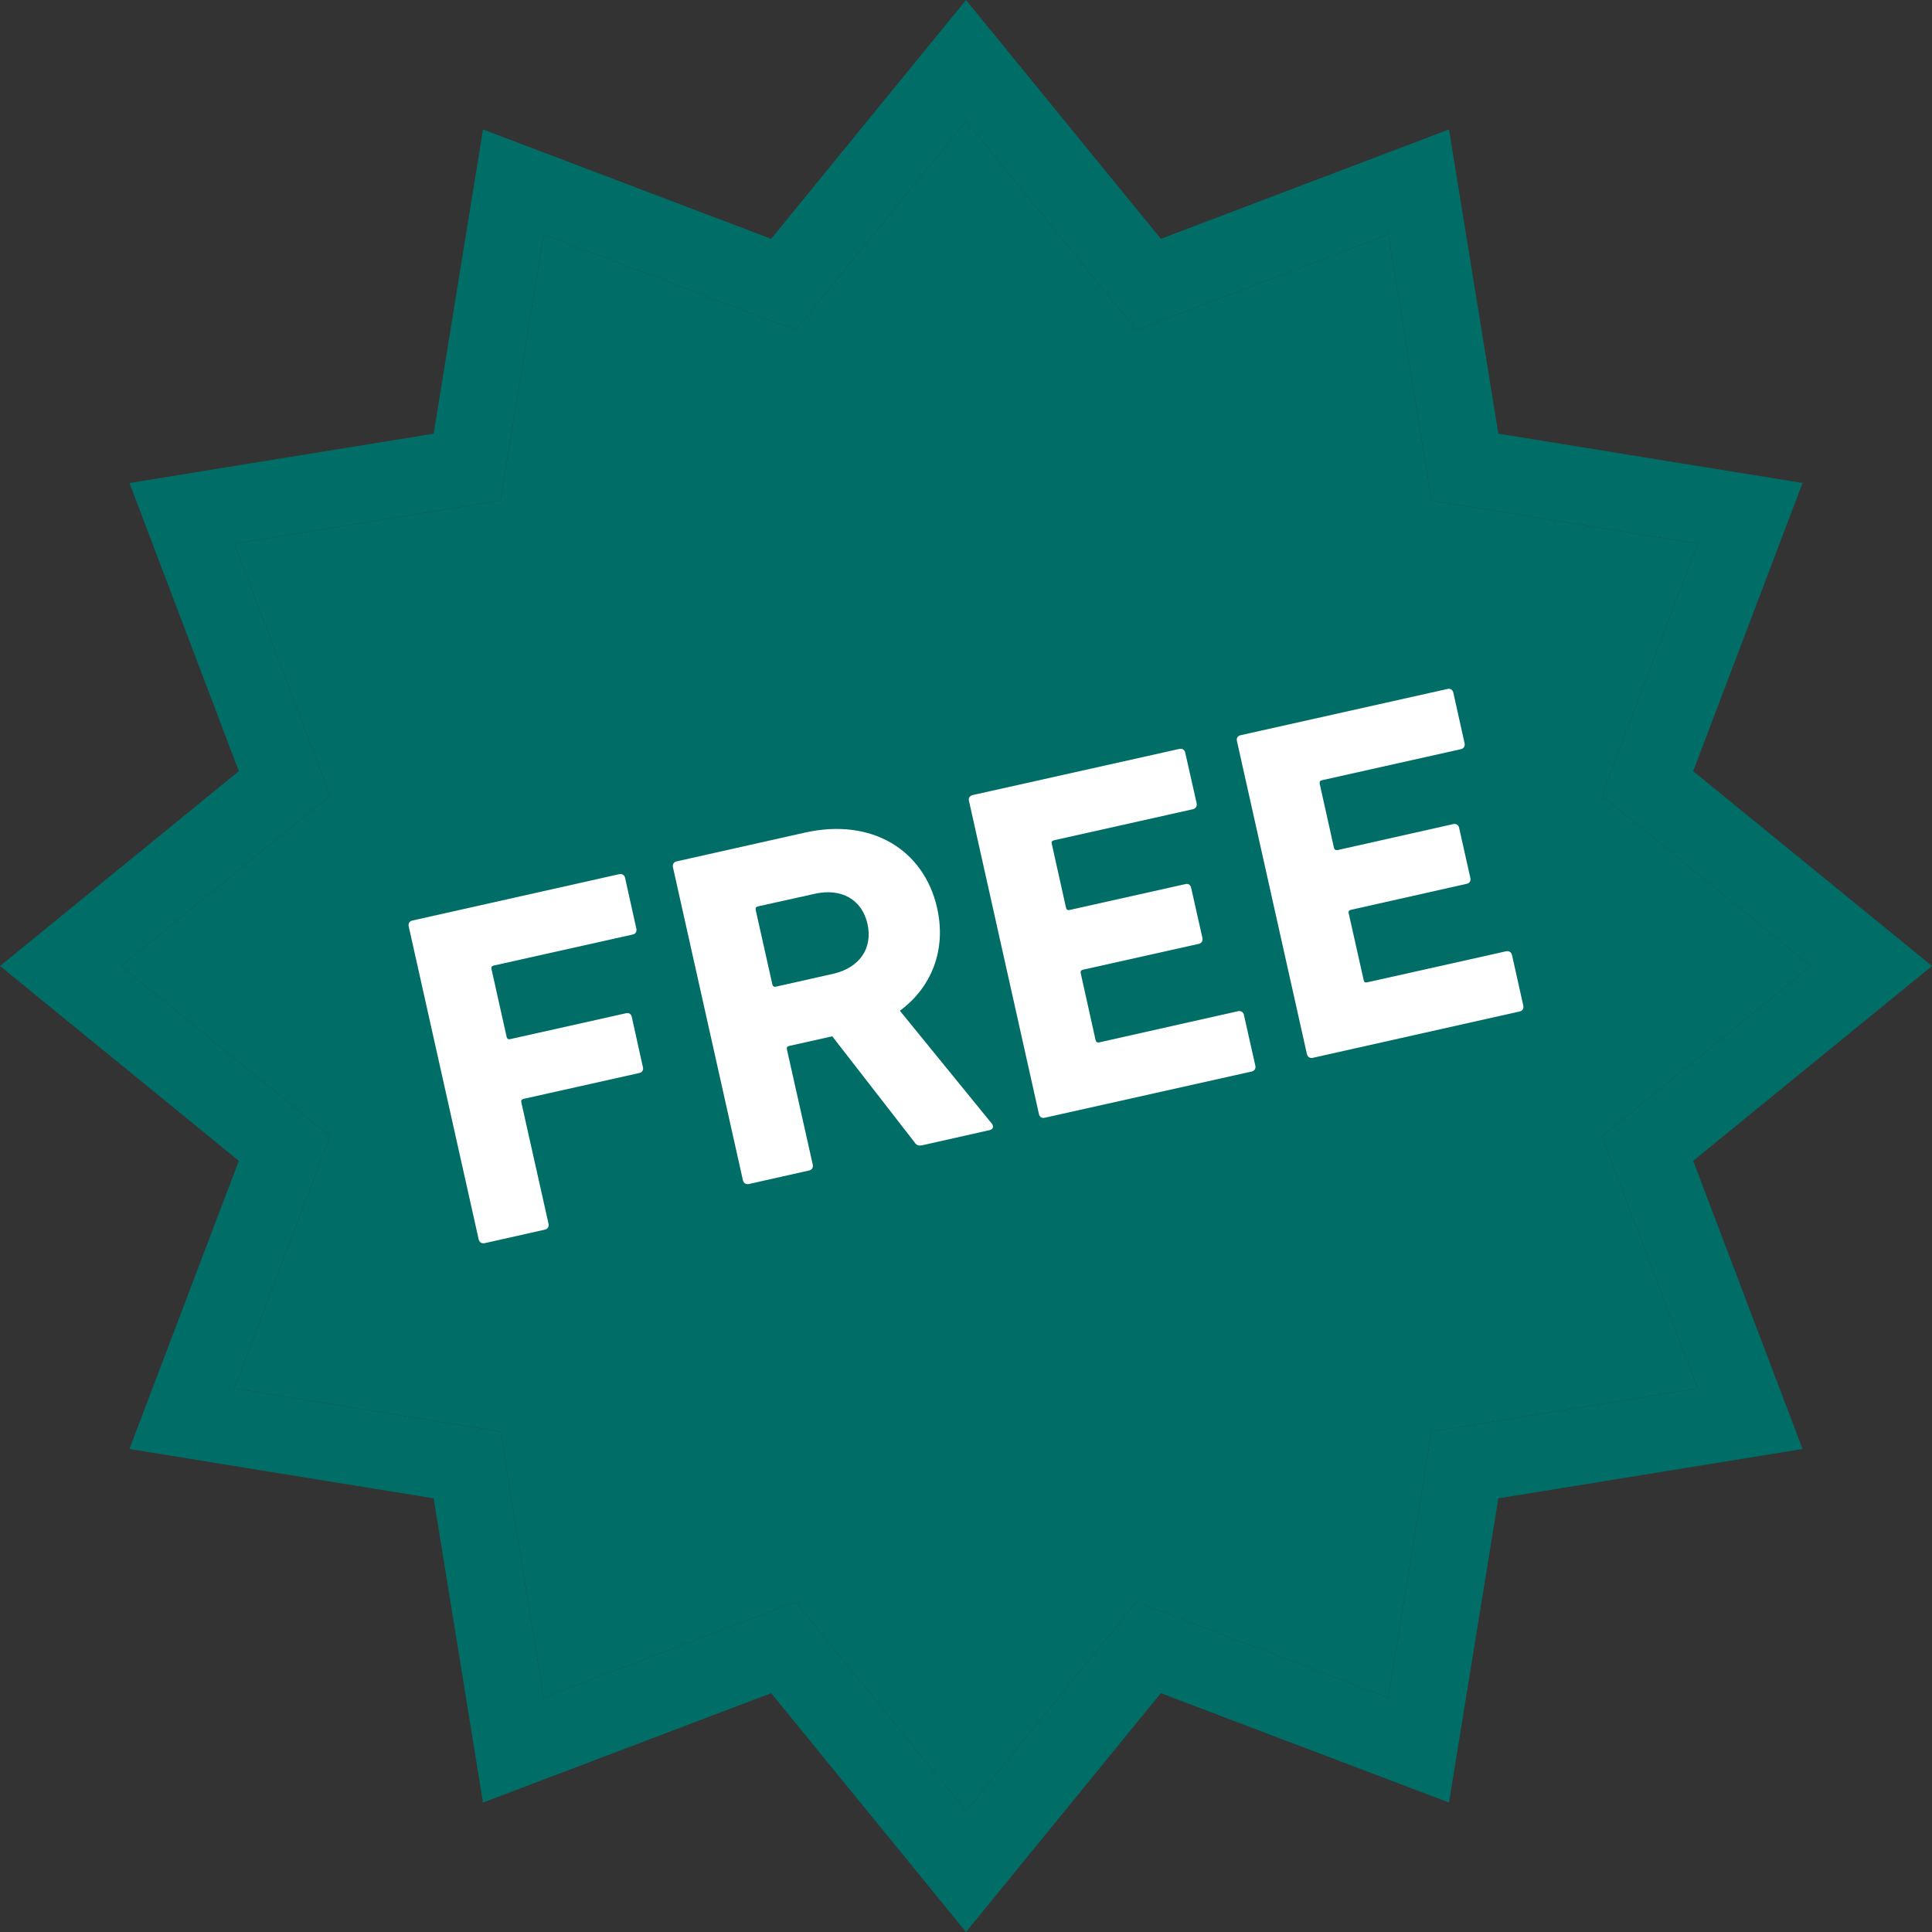
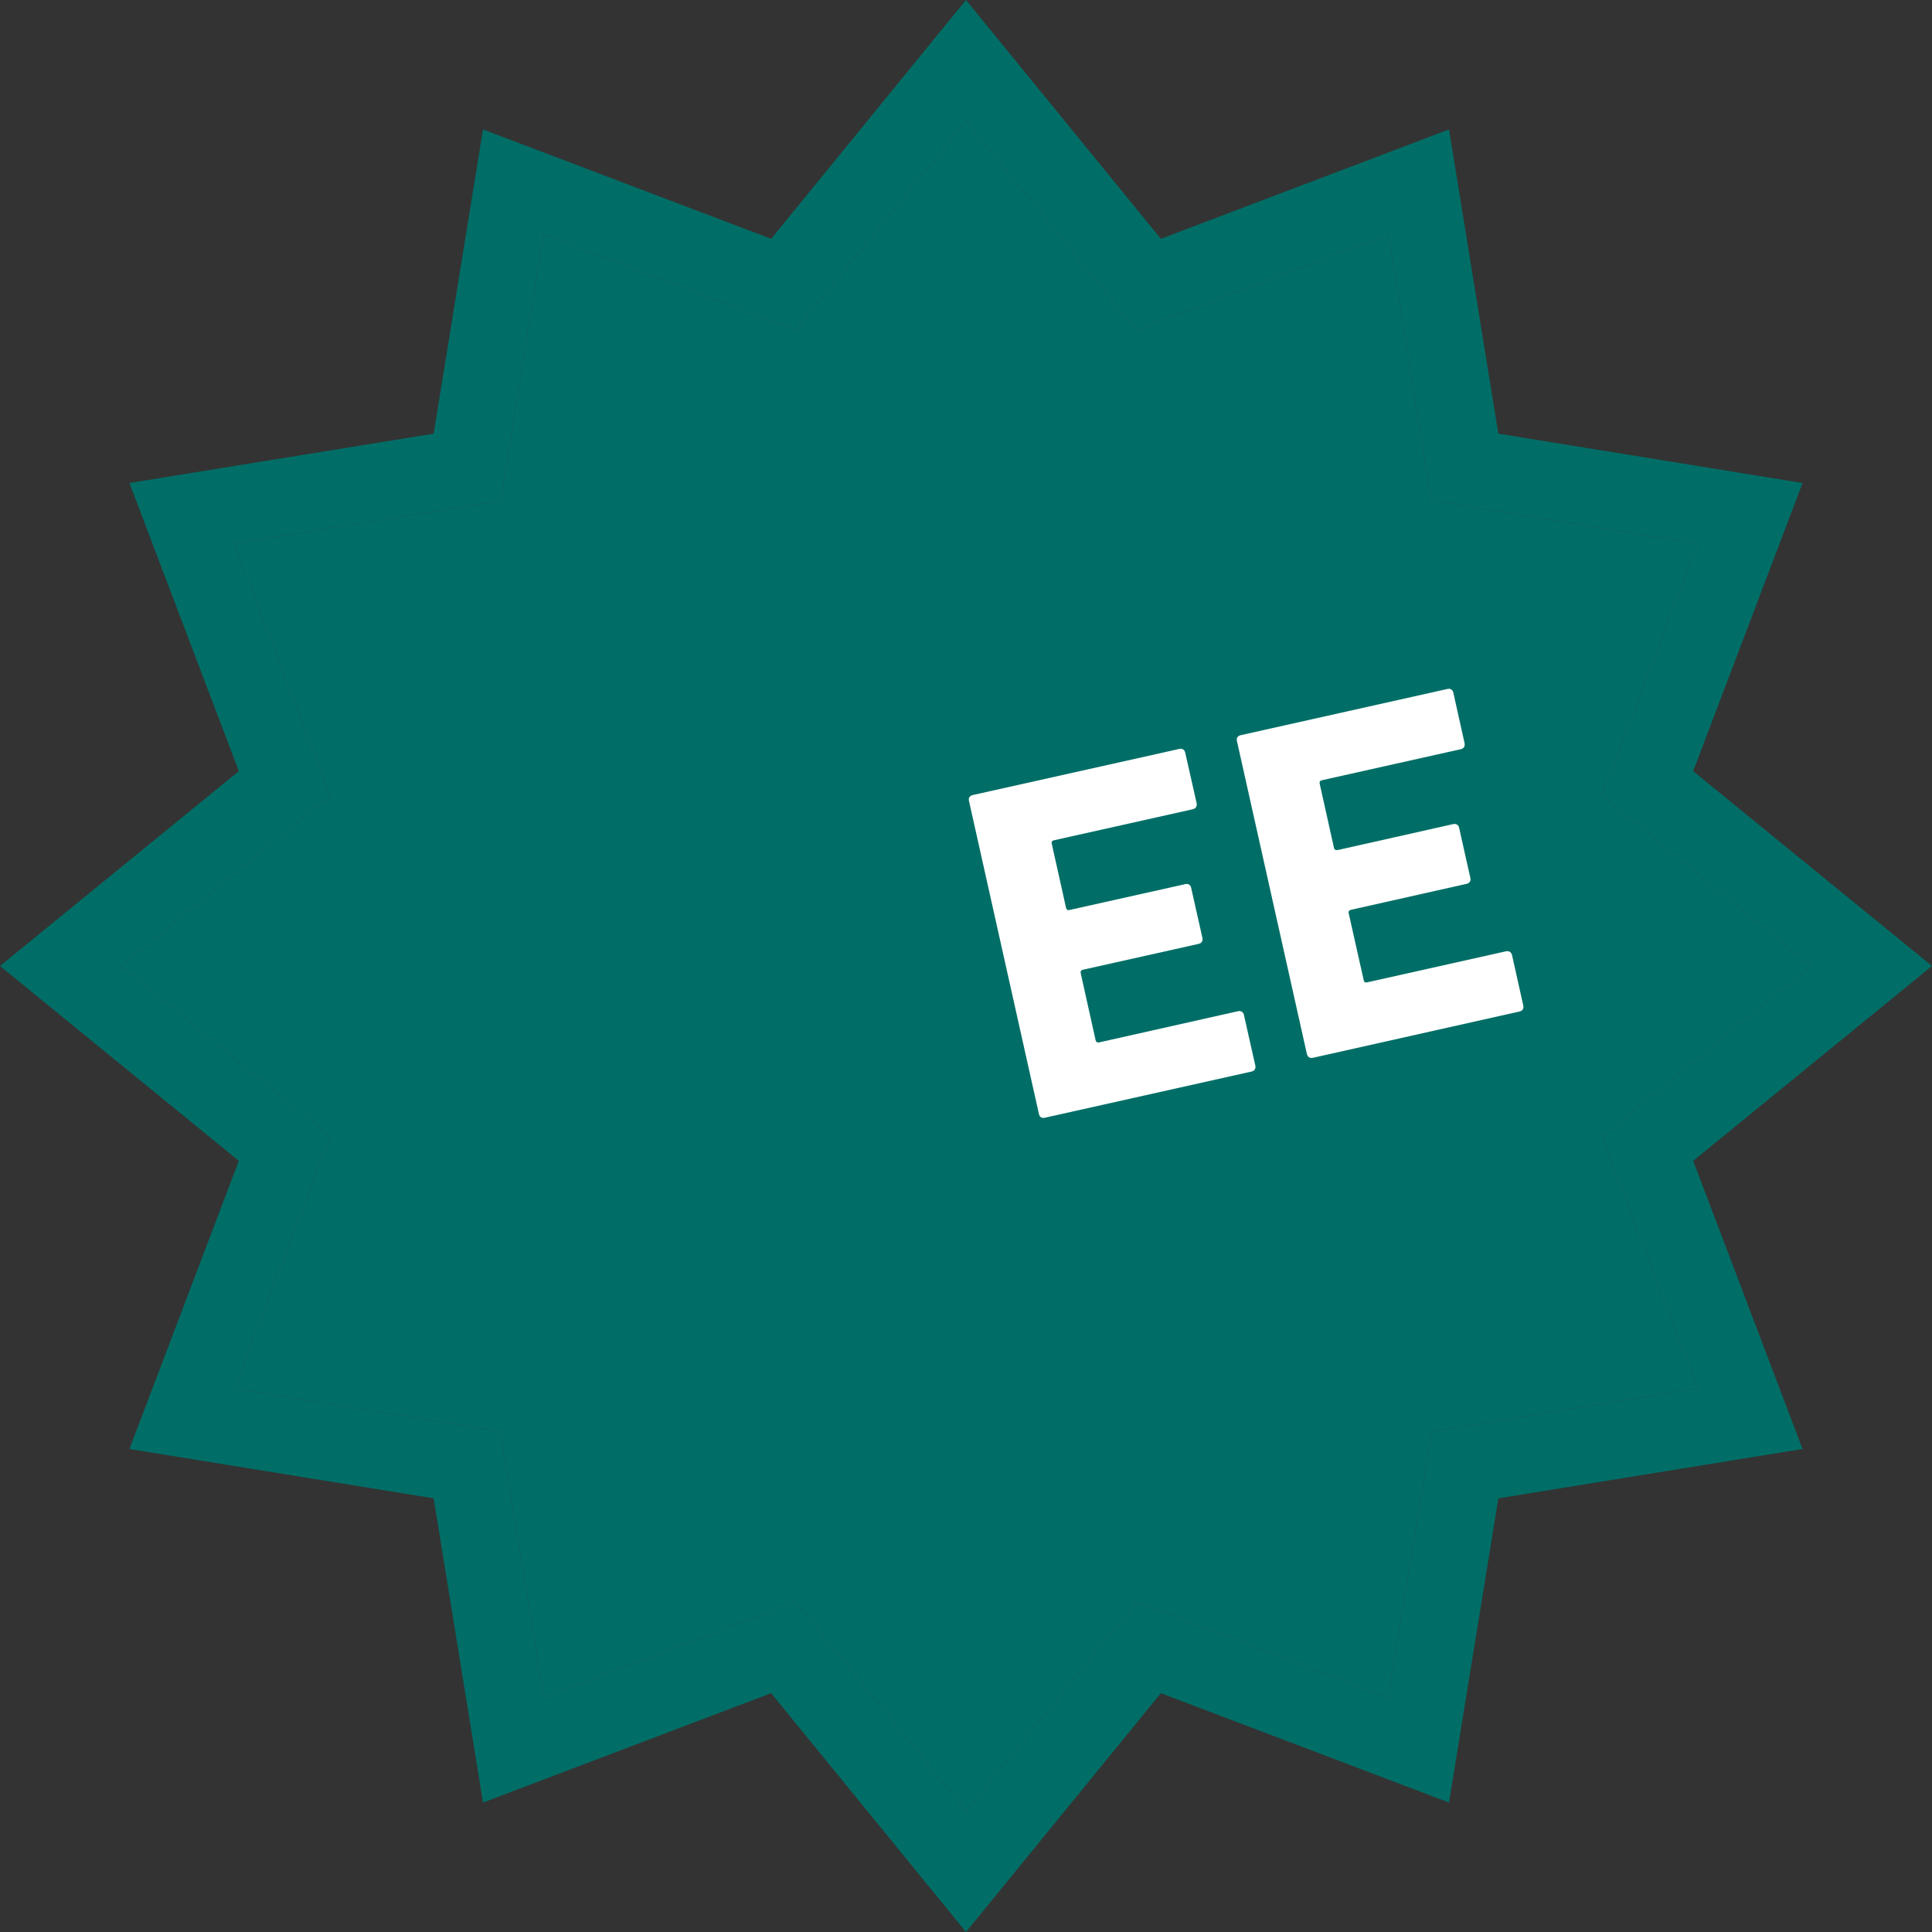
<svg xmlns="http://www.w3.org/2000/svg" width="13" height="13" viewBox="0 0 13 13" fill="none">
  <rect x="0" y="0" width="13" height="13" fill="#333333" stroke="none" />
  <g clip-path="url(#clip0_4114_4683)">
    <path d="M13 6.5L11.393 5.189L12.129 3.25L10.082 2.918L9.75 0.871L7.811 1.607L6.5 0L6.3 0.245L5.189 1.607L3.25 0.871L2.918 2.918L0.871 3.25L1.607 5.189L0 6.5L1.607 7.811L0.871 9.75L2.918 10.082L3.25 12.129L5.189 11.393L6.5 13L7.811 11.393L9.75 12.129L10.082 10.082L12.129 9.75L11.393 7.811L13 6.5ZM11.423 9.342L9.632 9.633L9.342 11.423L7.647 10.779L6.5 12.185L5.353 10.779L3.658 11.423L3.368 9.633L1.577 9.342L2.221 7.646L0.815 6.5L2.221 5.353L1.577 3.658L3.368 3.368L3.658 1.577L5.353 2.221L6.5 0.815L7.647 2.221L9.342 1.577L9.632 3.368L11.423 3.658L10.779 5.353L12.184 6.5L10.779 7.646L11.423 9.342Z" fill="#006E66" />
    <path d="M11.423 9.342L9.632 9.633L9.342 11.423L7.647 10.779L6.5 12.185L5.353 10.779L3.658 11.423L3.368 9.633L1.577 9.342L2.221 7.646L0.815 6.5L2.221 5.353L1.577 3.658L3.368 3.368L3.658 1.577L5.353 2.221L6.5 0.815L7.647 2.221L9.342 1.577L9.632 3.368L11.423 3.658L10.779 5.353L12.184 6.5L10.779 7.646L11.423 9.342Z" fill="#006E66" />
-     <path d="M4.212 6.818L3.433 6.992C3.42 6.995 3.412 6.99 3.409 6.977L3.307 6.52C3.304 6.508 3.309 6.5 3.322 6.497L4.258 6.288C4.277 6.284 4.286 6.268 4.282 6.249L4.206 5.907C4.202 5.888 4.186 5.878 4.167 5.882L2.775 6.194C2.756 6.198 2.746 6.214 2.75 6.233L3.221 8.34C3.226 8.359 3.241 8.369 3.261 8.365L3.666 8.274C3.685 8.27 3.695 8.254 3.691 8.235L3.508 7.418C3.505 7.405 3.51 7.397 3.523 7.394L4.302 7.22C4.321 7.216 4.331 7.2 4.326 7.181L4.251 6.842C4.247 6.823 4.231 6.813 4.212 6.818Z" fill="white" />
-     <path d="M6.055 6.801C6.271 6.642 6.368 6.389 6.306 6.111C6.217 5.715 5.862 5.503 5.418 5.602L4.553 5.796C4.534 5.8 4.524 5.816 4.528 5.835L4.999 7.942C5.004 7.961 5.019 7.971 5.039 7.967L5.444 7.876C5.463 7.872 5.473 7.856 5.469 7.837L5.295 7.061C5.292 7.049 5.297 7.041 5.31 7.038L5.6 6.973L6.152 7.684C6.166 7.705 6.178 7.712 6.207 7.706L6.66 7.604C6.683 7.599 6.688 7.578 6.674 7.561L6.055 6.801ZM5.604 6.553L5.221 6.639C5.208 6.642 5.2 6.637 5.197 6.624L5.085 6.123C5.082 6.11 5.087 6.102 5.1 6.099L5.483 6.014C5.662 5.974 5.8 6.053 5.837 6.216C5.874 6.382 5.783 6.513 5.604 6.553Z" fill="white" />
    <path d="M8.331 6.804L7.396 7.014C7.383 7.017 7.376 7.012 7.372 6.999L7.272 6.549C7.269 6.536 7.274 6.528 7.287 6.525L8.066 6.351C8.085 6.347 8.095 6.331 8.091 6.312L8.015 5.974C8.011 5.954 7.995 5.944 7.976 5.949L7.197 6.123C7.184 6.126 7.176 6.121 7.173 6.108L7.077 5.677C7.074 5.664 7.079 5.657 7.092 5.654L8.027 5.445C8.046 5.44 8.056 5.425 8.052 5.405L7.975 5.064C7.971 5.045 7.955 5.035 7.937 5.039L6.544 5.35C6.525 5.355 6.515 5.37 6.52 5.389L6.991 7.497C6.995 7.516 7.011 7.526 7.03 7.521L8.422 7.21C8.441 7.206 8.451 7.19 8.447 7.171L8.37 6.829C8.366 6.81 8.35 6.8 8.331 6.804Z" fill="white" />
    <path d="M10.134 6.401L9.199 6.61C9.186 6.613 9.178 6.608 9.176 6.595L9.075 6.145C9.072 6.133 9.077 6.125 9.09 6.122L9.869 5.947C9.888 5.943 9.898 5.928 9.894 5.909L9.818 5.57C9.814 5.551 9.798 5.541 9.779 5.545L9 5.72C8.987 5.722 8.979 5.717 8.976 5.705L8.88 5.274C8.877 5.261 8.882 5.253 8.895 5.25L9.83 5.041C9.849 5.037 9.859 5.021 9.855 5.002L9.779 4.66C9.774 4.641 9.759 4.631 9.739 4.636L8.348 4.947C8.329 4.951 8.318 4.967 8.323 4.986L8.794 7.093C8.799 7.112 8.814 7.122 8.833 7.118L10.225 6.806C10.245 6.802 10.254 6.786 10.25 6.767L10.174 6.426C10.169 6.407 10.154 6.397 10.134 6.401Z" fill="white" />
  </g>
  <defs>
    <clipPath id="clip0_4114_4683">
      <rect width="13" height="13" fill="white" />
    </clipPath>
  </defs>
</svg>